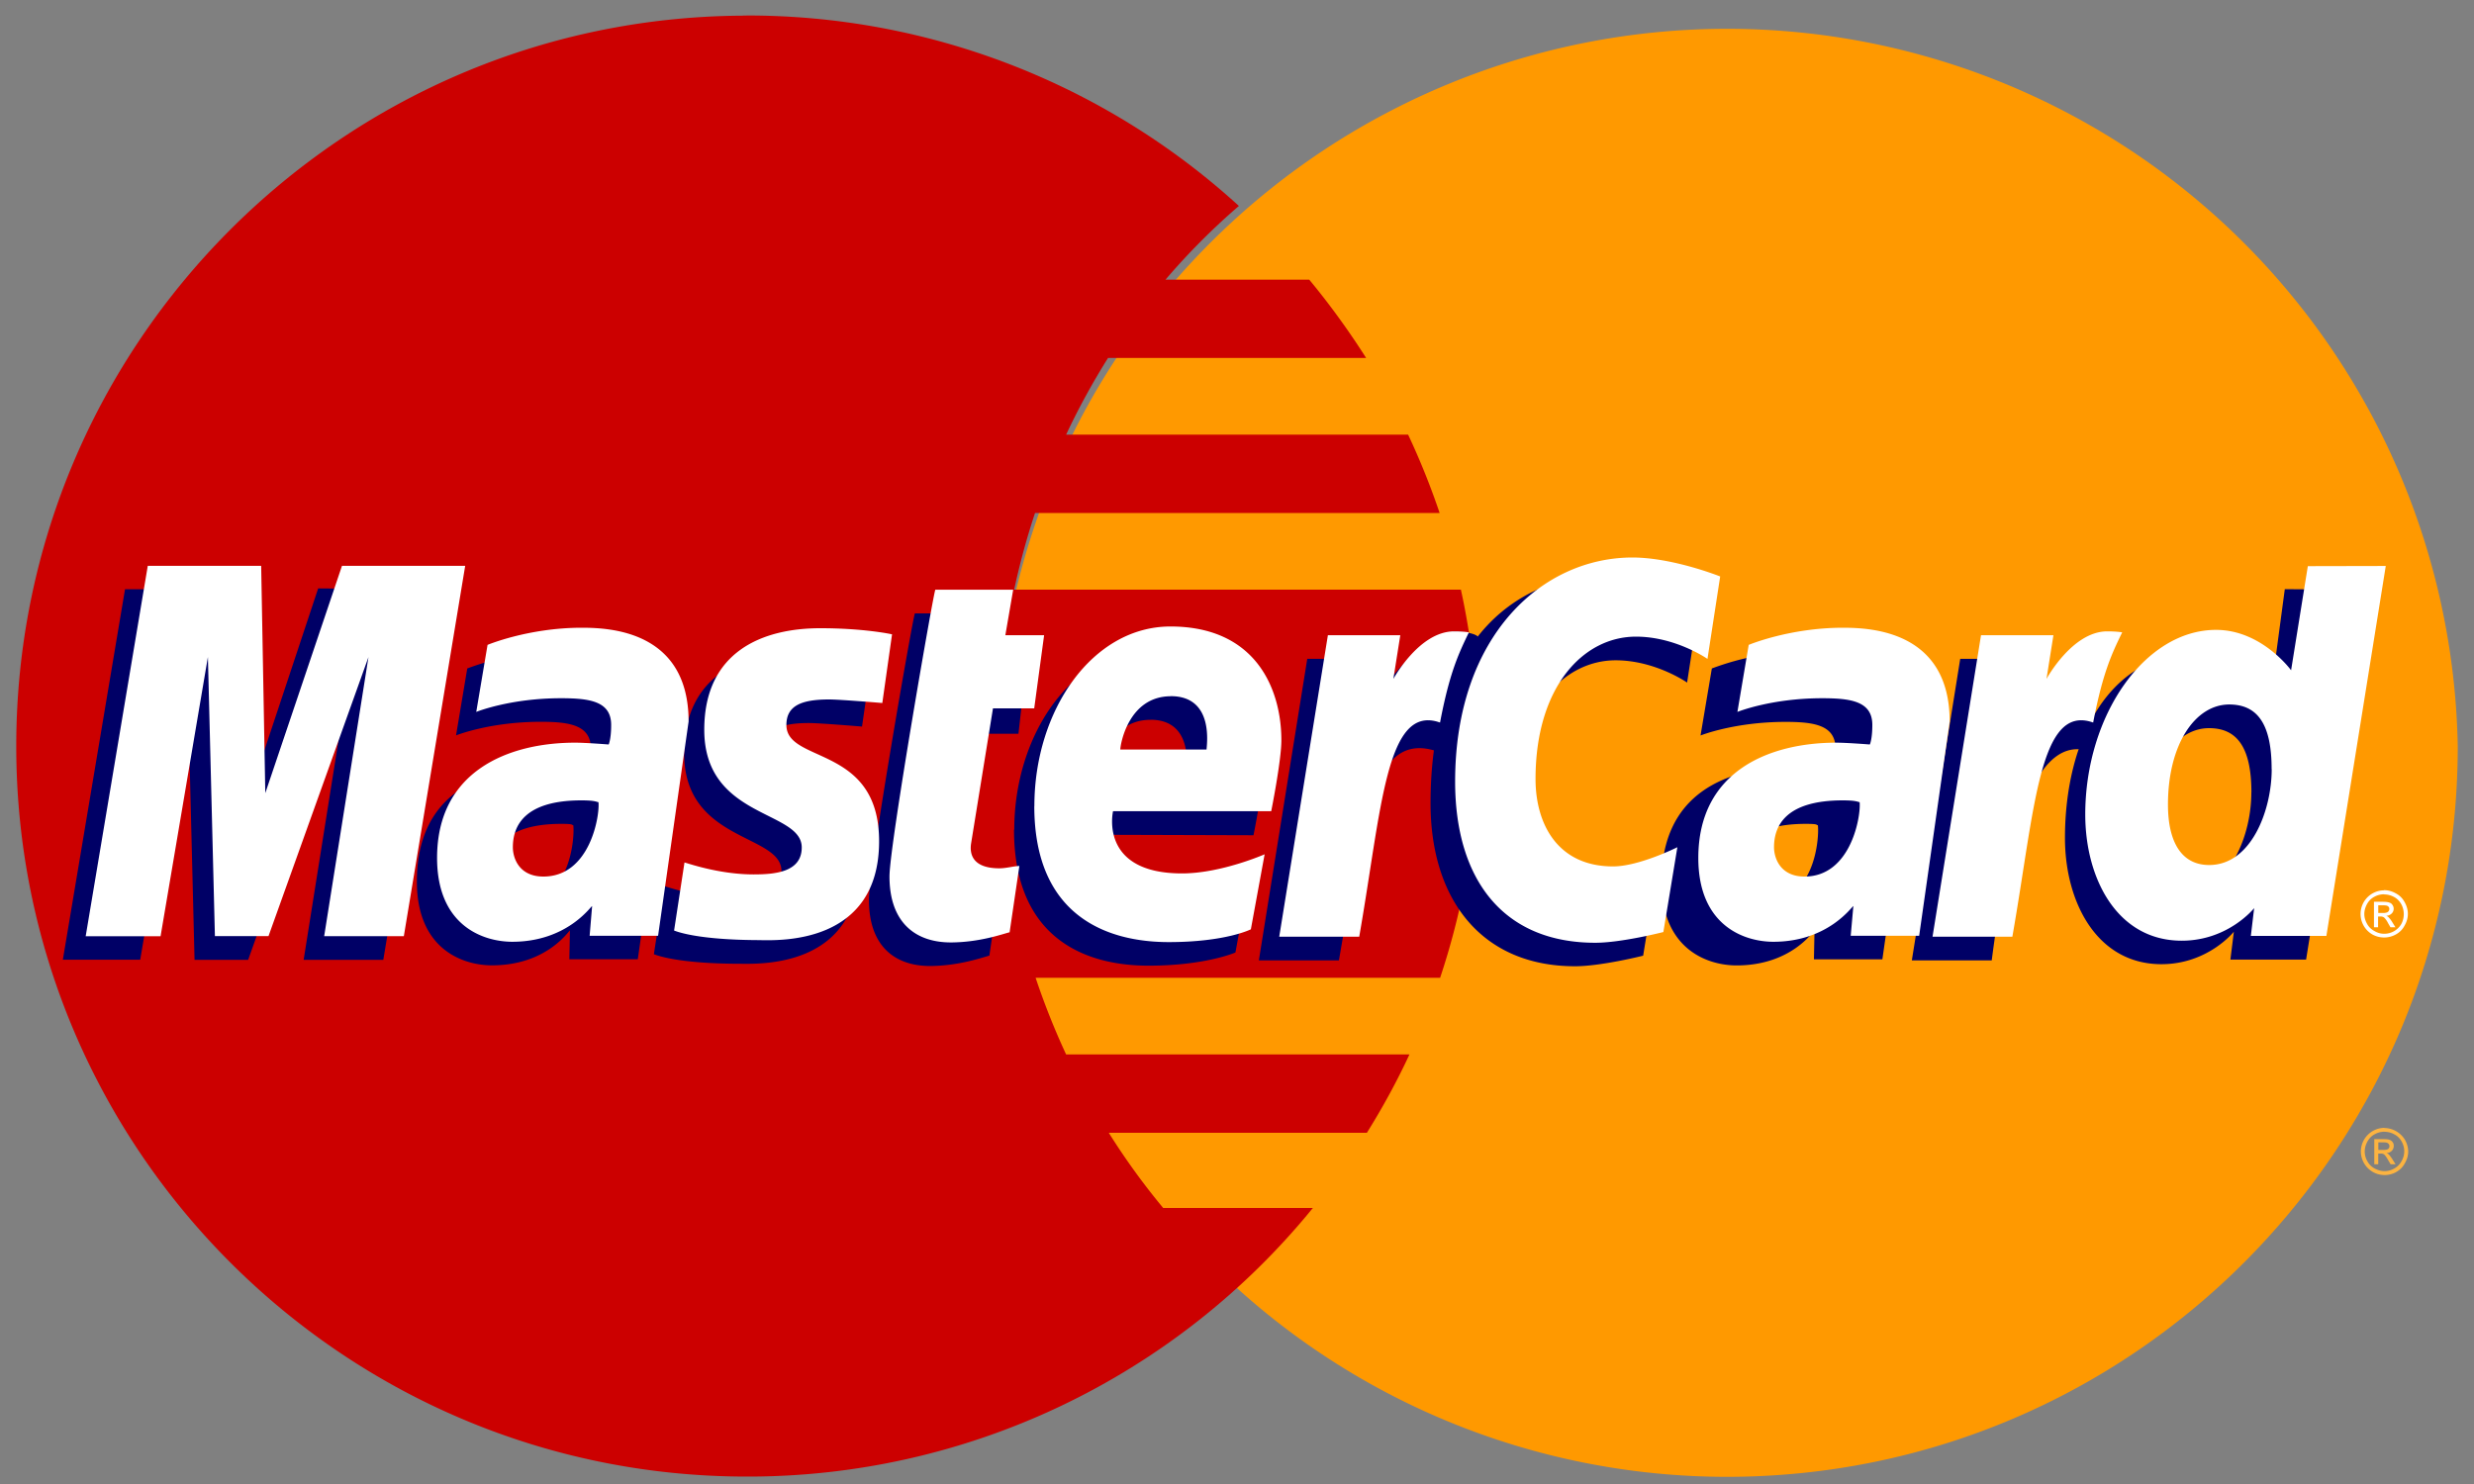
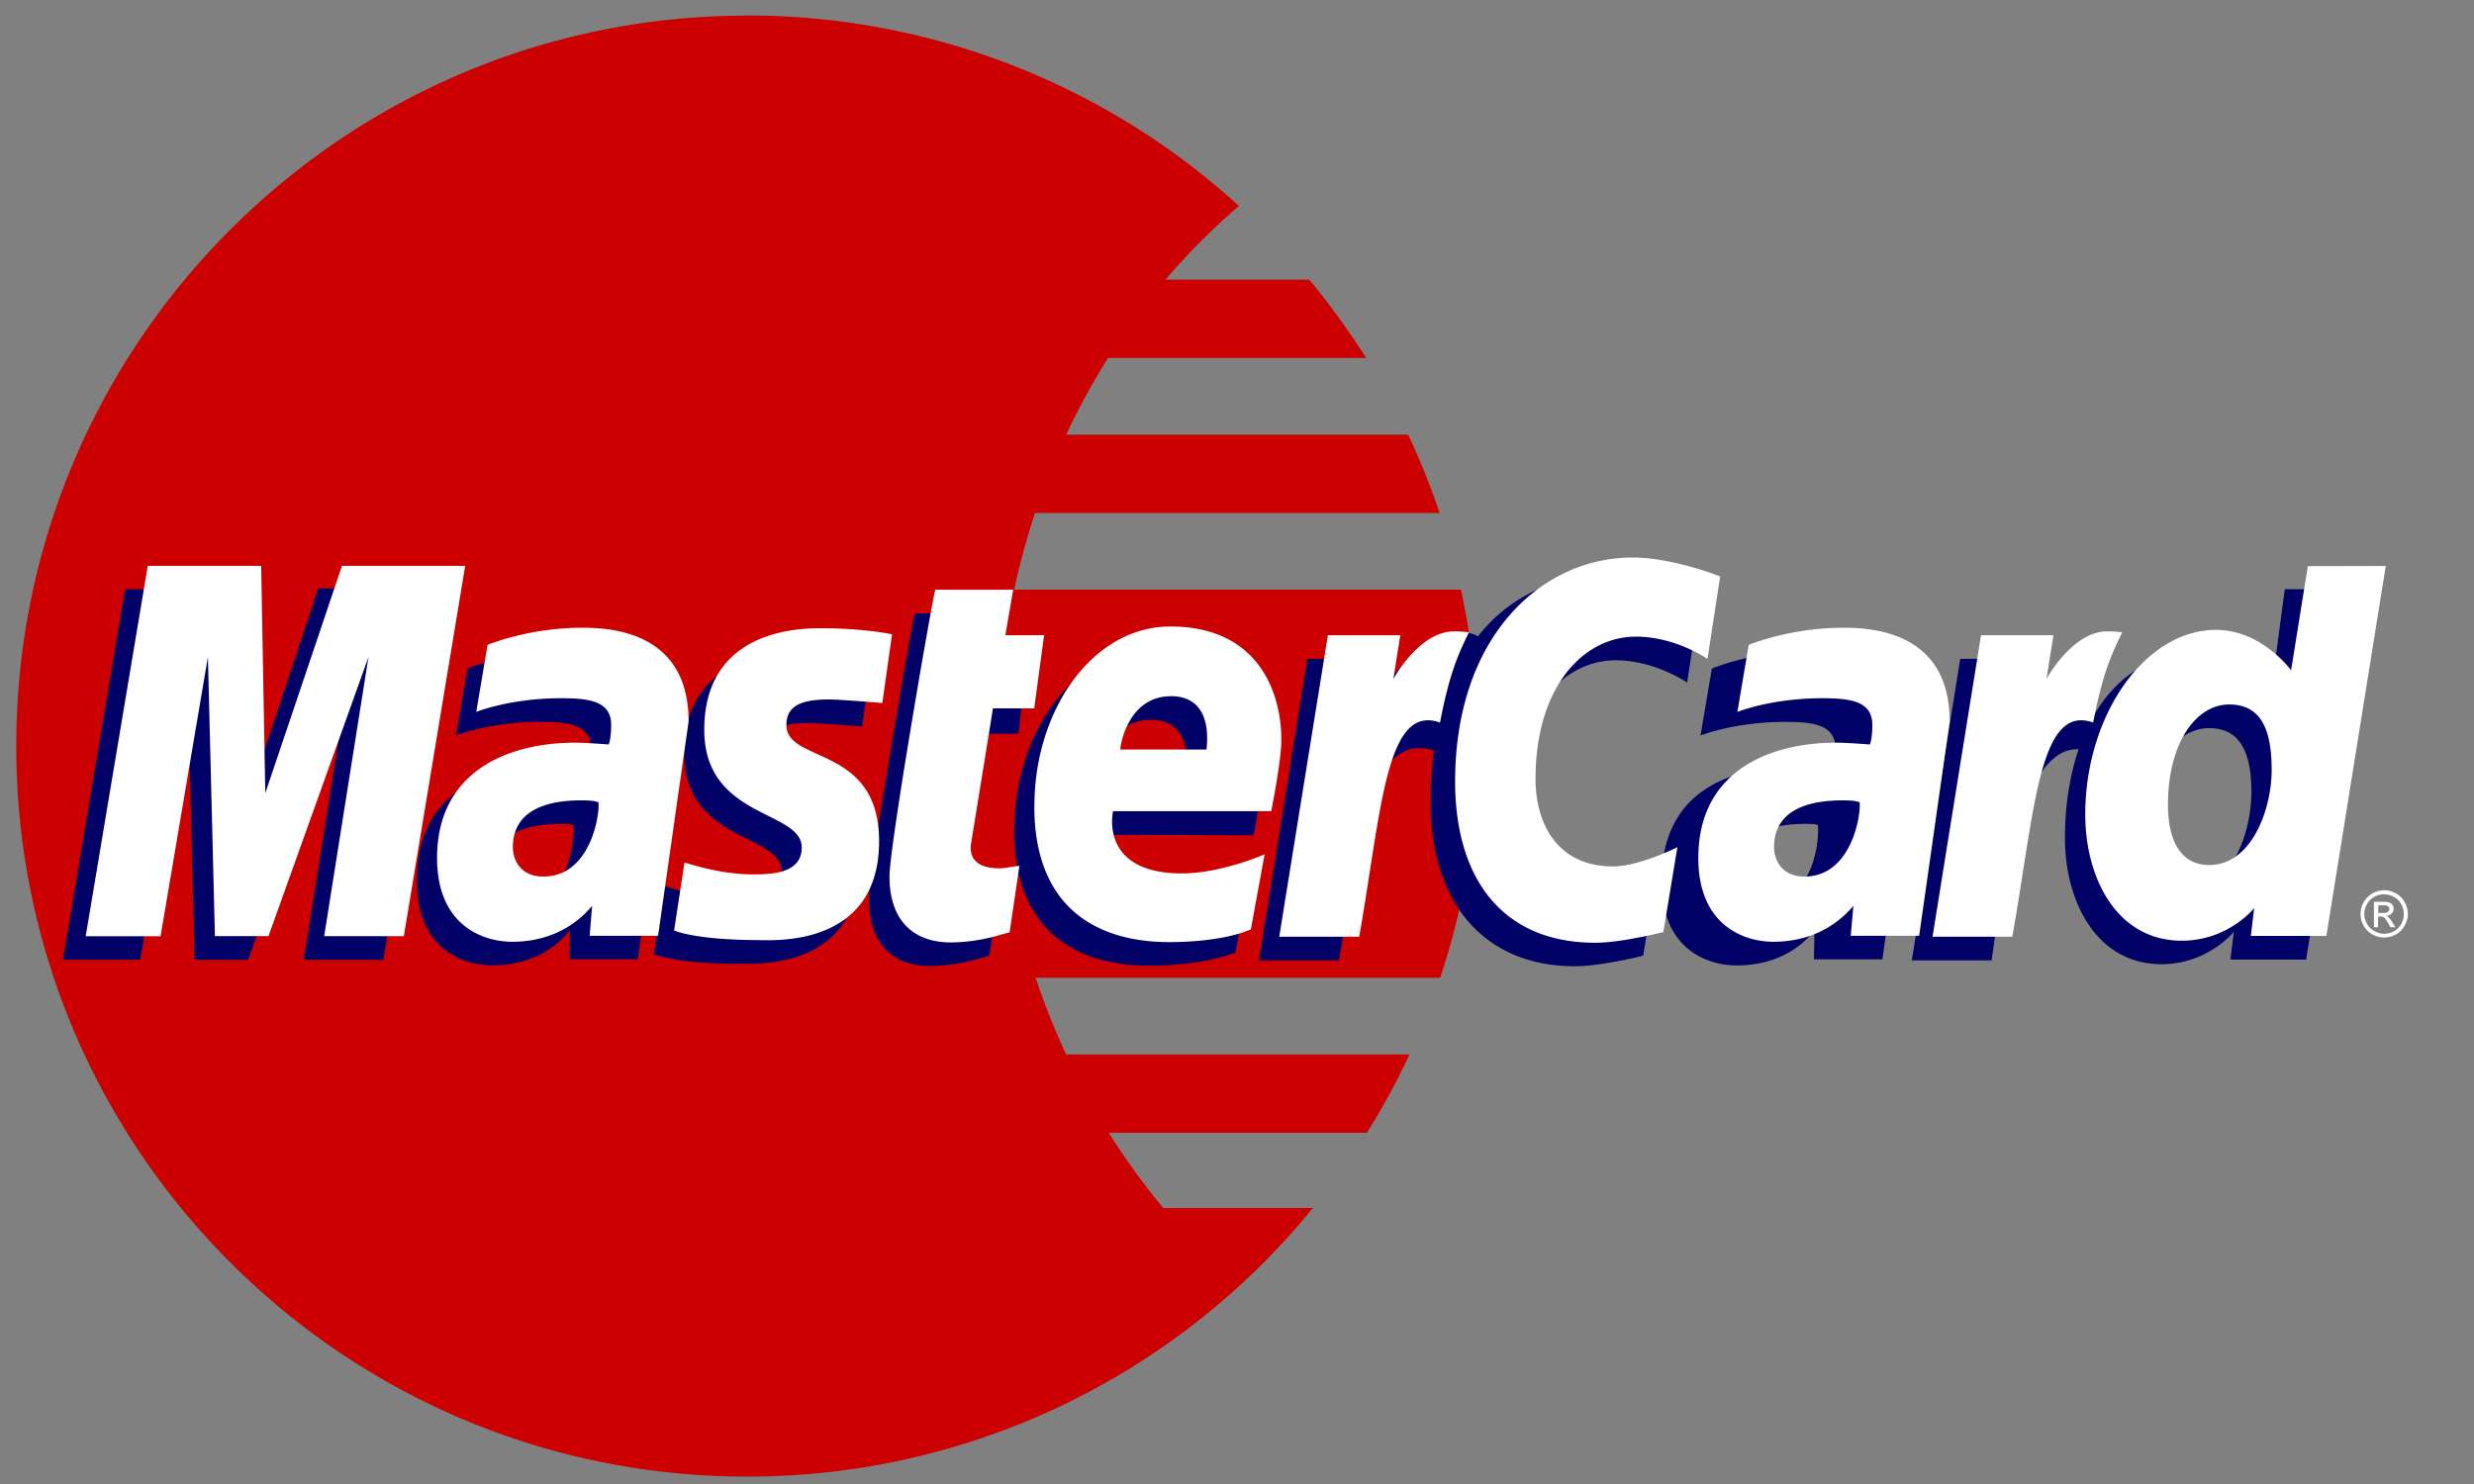
<svg xmlns="http://www.w3.org/2000/svg" width="300" height="180">
  <rect width="100%" height="100%" fill="#808080" stroke="none" />
-   <path fill="#F90" d="M298.03 90.5c.02 48.94-39.64 88.6-88.58 88.63a88.62 88.62 0 0 1-88.63-88.58v-.05a88.62 88.62 0 0 1 177.21-.03v.03z" />
  <path fill="#C00" d="M90 1.9C41.35 2.2 1.97 41.78 1.97 90.5c0 48.9 39.7 88.6 88.6 88.6a88.27 88.27 0 0 0 68.63-32.58h-18.15a84.68 84.68 0 0 1-6.6-9.12h31.3c1.9-3.05 3.63-6.2 5.16-9.5h-41.63a89.53 89.53 0 0 1-3.7-9.3h49.05a88.54 88.54 0 0 0 4.56-28.1c0-6.5-.7-12.86-2.04-18.98h-54.17a88.1 88.1 0 0 1 2.53-9.3h49.06a90.1 90.1 0 0 0-3.82-9.5h-41.47c1.5-3.2 3.2-6.3 5.08-9.3h31.3c-2.1-3.3-4.4-6.48-6.9-9.5h-17.43a82.52 82.52 0 0 1 8.9-8.94 88.38 88.38 0 0 0-59.65-23.1c-.2.02-.38 0-.57.02z" />
-   <path fill="#FCB340" d="M289.14 136.82a2.96 2.96 0 0 1 2.48 1.42c.26.46.4.94.4 1.44 0 .48-.14.96-.4 1.4-.24.47-.6.82-1.05 1.08a2.88 2.88 0 0 1-4.29-2.47 2.88 2.88 0 0 1 2.85-2.89m0 .47c-.4 0-.78.1-1.16.3-.38.2-.68.5-.9.9-.2.38-.32.77-.32 1.2 0 .4.1.8.32 1.18.2.37.5.67.88.88.38.2.78.32 1.2.32.4 0 .8-.1 1.18-.32.38-.2.67-.5.88-.88a2.36 2.36 0 0 0 .01-2.4c-.2-.37-.5-.67-.9-.87-.37-.2-.76-.3-1.16-.3m-1.25 3.97v-3.08h1.05c.36 0 .62.02.78.08.16.05.3.15.4.3.1.13.13.28.13.44 0 .23-.08.43-.24.6a.97.97 0 0 1-.64.27c.1.04.2.1.27.16.12.12.27.32.45.6l.38.6h-.6l-.28-.47c-.22-.4-.4-.64-.52-.73a.68.68 0 0 0-.4-.1h-.3v1.3h-.5m.5-1.74h.6c.3 0 .5-.04.6-.12a.43.43 0 0 0 .08-.58.45.45 0 0 0-.2-.16c-.1-.04-.27-.06-.5-.06h-.57v.93" />
  <path fill="#006" d="M119.97 115.92l1.18-8.02c-.64 0-1.6.28-2.43.28-3.28 0-3.7-1.76-3.43-3.04L118.5 89h5l1.02-9.1h-4.7l.96-5.5h-9.84c-.2.2-5.57 31-5.57 34.77 0 5.55 3.1 8.03 7.5 8 3.45-.04 6.13-1 7.07-1.25zm2.99-15.29c0 13.33 8.8 16.5 16.3 16.5 6.92 0 10.55-1.6 10.55-1.6l1.67-9.1s-5.85 2.37-10.6 2.37c-10.13 0-8.36-7.55-8.36-7.55l19.48.06s1.24-6.1 1.24-8.6c0-6.2-3.4-13.84-13.75-13.84-9.48 0-16.5 10.22-16.5 21.77zM139.5 87.3c5.33 0 4.35 6 4.35 6.48h-10.47c0-.62.98-6.47 6.13-6.47zm59.75 28.62l1.68-10.3s-4.63 2.33-7.8 2.33c-6.7 0-9.38-5.1-9.38-10.6 0-11.13 5.76-17.26 12.17-17.26 4.8 0 8.66 2.7 8.66 2.7l1.54-10s-4.55-3.3-9.45-3.3c-14.75-.07-23.2 10.2-23.2 27.94 0 11.76 6.26 19.77 17.52 19.77 3.17 0 8.25-1.28 8.25-1.28zM68.1 79a32.6 32.6 0 0 0-11.44 2.08L55.3 89.2s4.08-1.65 10.27-1.65c3.5 0 6.08.4 6.08 3.25 0 1.73-.3 2.37-.3 2.37s-2.78-.23-4.07-.23c-9.2 0-16.73 3.48-16.73 13.98 0 8.27 5.63 10.17 9.1 10.17 6.67 0 9.3-4.2 9.46-4.22l-.07 3.48h8.3l3.7-25.98C81.04 79.36 71.44 79 68.1 79zm1.42 21.1c.18 1.6-.4 9.1-6.1 9.1-2.92 0-3.68-2.25-3.68-3.57 0-2.6 1.4-5.7 8.32-5.7 1.6 0 1.2.13 1.46.17zm20.35 16.8c2.13 0 14.27.54 14.27-12 0-11.72-11.24-9.4-11.24-14.1 0-2.35 1.83-3.1 5.18-3.1 1.33 0 6.45.43 6.45.43l1.2-8.33s-3.32-.74-8.72-.74c-6.96 0-14.05 2.8-14.05 12.32 0 10.8 11.8 9.72 11.8 14.27 0 3.04-3.3 3.3-5.83 3.3-4.4 0-8.36-1.53-8.38-1.45l-1.26 8.24c.23.07 2.68 1.16 10.6 1.16zm187.19-45.45l-1.7 12.7s-3.56-4.9-9.1-4.9c-10.47 0-15.86 10.43-15.86 22.4 0 7.73 3.84 15.3 11.7 15.3 5.65 0 8.78-3.94 8.78-3.94l-.42 3.38h9.18l7.2-44.86-9.78-.07zM273 96.15c0 4.98-2.46 11.64-7.57 11.64-3.4 0-5-2.86-5-7.33 0-7.32 3.3-12.14 7.44-12.14 3.4 0 5.14 2.33 5.14 7.82zM17 116.42l5.75-33.87.84 33.87h6.5L42.2 82.55l-5.38 33.87h9.66l7.44-44.93-15.34-.12-9.13 27.5-.25-27.4H15.16l-7.54 44.94H17z" />
  <path fill="#006" d="M162.36 116.48c2.74-15.6 3.72-27.95 11.73-25.4 1.14-6.04 3.88-11.3 5.13-13.85 0 0-.4-.6-2.87-.6-4.22 0-9.87 8.58-9.87 8.58l.84-5.3h-8.8l-5.87 36.58h9.7zM219 79a32.5 32.5 0 0 0-11.42 2.08l-1.37 8.13s4.1-1.65 10.3-1.65c3.5 0 6.07.4 6.07 3.25 0 1.73-.3 2.37-.3 2.37s-2.78-.23-4.07-.23c-9.2 0-16.73 3.48-16.73 13.98 0 8.27 5.63 10.17 9.1 10.17 6.67 0 9.3-4.2 9.45-4.22l-.07 3.48h8.3l3.7-25.98c0-11.02-9.6-11.37-12.94-11.37zm1.44 21.1c.18 1.6-.4 9.1-6.1 9.1-2.92 0-3.68-2.25-3.68-3.57 0-2.6 1.4-5.7 8.3-5.7 1.62 0 1.2.13 1.48.17zm21.08 16.38c1.5-11.5 4.3-27.62 11.73-25.4 1.15-6.04.04-6.02-2.43-6.02-4.23 0-5.16.15-5.16.15l.84-5.3h-8.8l-5.87 36.58h9.7z" />
  <path fill="#FFF" d="M122.43 113.06l1.18-8.02c-.63 0-1.58.28-2.42.28-3.28 0-3.64-1.75-3.43-3.04l2.65-16.36h5l1.2-8.87h-4.7l.95-5.52h-9.44c-.2.2-5.56 31.02-5.56 34.78 0 5.56 3.12 8.03 7.52 8 3.45-.03 6.13-1 7.07-1.24zm2.99-15.29c0 13.33 8.8 16.5 16.3 16.5 6.92 0 9.96-1.55 9.96-1.55l1.67-9.1s-5.27 2.32-10.02 2.32c-10.13 0-8.36-7.55-8.36-7.55h19.18s1.23-6.12 1.23-8.6c0-6.23-3.1-13.8-13.45-13.8-9.5 0-16.5 10.22-16.5 21.77zm16.55-13.33c5.32 0 4.34 6 4.34 6.47h-10.46c0-.6.98-6.46 6.13-6.46zm59.73 28.62l1.7-10.3s-4.63 2.33-7.8 2.33c-6.7 0-9.4-5.12-9.4-10.6 0-11.15 5.77-17.27 12.18-17.27 4.8 0 8.67 2.7 8.67 2.7l1.54-10s-5.74-2.3-10.64-2.3c-10.9 0-21.5 9.44-21.5 27.18 0 11.78 5.74 19.55 17 19.55 3.18 0 8.25-1.3 8.25-1.3zM70.55 76.14c-6.47 0-11.43 2.08-11.43 2.08l-1.37 8.13s4.1-1.66 10.28-1.66c3.5 0 6.08.38 6.08 3.24 0 1.73-.3 2.37-.3 2.37s-2.77-.22-4.06-.22C61.6 90.08 53 93.56 53 104.06c0 8.27 5.64 10.17 9.12 10.17 6.66 0 9.53-4.32 9.68-4.33l-.3 3.6h8.3l3.7-25.98c0-11.02-9.6-11.38-12.95-11.38zm2.02 21.16c.18 1.58-1 9.02-6.68 9.02-2.94 0-3.7-2.23-3.7-3.56 0-2.58 1.4-5.68 8.32-5.68 1.6 0 1.78.17 2.05.22zm19.76 16.74c2.13 0 14.27.54 14.27-12 0-11.72-11.24-9.4-11.24-14.1 0-2.35 1.83-3.1 5.18-3.1 1.33 0 6.45.43 6.45.43l1.18-8.33s-3.3-.74-8.7-.74C92.5 76.2 85.4 79 85.4 88.52c0 10.8 11.82 9.72 11.82 14.27 0 3.02-3.3 3.27-5.84 3.27-4.4 0-8.36-1.5-8.38-1.44l-1.26 8.25c.23.07 2.68 1.16 10.6 1.16zm187.52-45.37l-2.03 12.63s-3.55-4.9-9.1-4.9c-8.66 0-15.86 10.4-15.86 22.4 0 7.72 3.84 15.3 11.7 15.3 5.65 0 8.78-3.95 8.78-3.95l-.4 3.37h9.16l7.2-44.87-9.45.02zm-4.38 24.62c0 4.97-2.47 11.63-7.58 11.63-3.4 0-5-2.85-5-7.33 0-7.3 3.3-12.14 7.43-12.14 3.4 0 5.14 2.34 5.14 7.83zm-256 20.27l5.74-33.87.85 33.85h6.5L44.68 79.7l-5.37 33.85h9.66l7.44-44.92H41.47l-9.3 27.57-.5-27.57H17.92l-7.53 44.93h9.1zm145.35.06c2.74-15.62 3.25-28.3 9.8-25.98 1.15-6.04 2.26-8.38 3.5-10.94 0 0-.57-.12-1.8-.12-4.23 0-7.36 5.77-7.36 5.77l.84-5.3h-8.78l-5.9 36.57h9.7zm58.66-37.48c-6.47 0-11.43 2.08-11.43 2.08l-1.37 8.13s4.1-1.66 10.28-1.66c3.5 0 6.08.38 6.08 3.24 0 1.73-.3 2.37-.3 2.37s-2.78-.22-4.07-.22c-8.16 0-16.73 3.48-16.73 13.98 0 8.27 5.63 10.17 9.1 10.17 6.67 0 9.54-4.32 9.7-4.33l-.32 3.6h8.3l3.7-25.98c0-11.02-9.6-11.38-12.94-11.38zm2.02 21.16c.18 1.58-1 9.02-6.68 9.02-2.93 0-3.7-2.23-3.7-3.56 0-2.58 1.4-5.68 8.33-5.68 1.6 0 1.78.17 2.05.22zm18.52 16.32c2.75-15.62 3.26-28.3 9.8-25.98 1.16-6.04 2.27-8.38 3.52-10.94 0 0-.6-.12-1.82-.12-4.23 0-7.36 5.77-7.36 5.77l.84-5.3h-8.78l-5.88 36.57h9.68zm45.08-5.65c.48 0 .96.13 1.4.38.47.24.83.6 1.08 1.06.26.46.4.94.4 1.44s-.14.97-.4 1.42c-.24.46-.6.82-1.05 1.07a2.93 2.93 0 0 1-2.86 0 2.87 2.87 0 0 1 1.42-5.35m0 .48c-.4 0-.8.1-1.17.3-.38.2-.68.5-.9.9-.2.38-.32.78-.32 1.2s.12.8.33 1.18c.2.37.5.67.9.88.37.22.76.33 1.18.33a2.4 2.4 0 0 0 2.08-1.19 2.54 2.54 0 0 0 0-2.38c-.22-.4-.52-.7-.9-.9-.38-.2-.77-.3-1.17-.3m-1.25 3.97v-3.08h1.06c.37 0 .64.03.8.1.16.04.3.14.38.28a.8.8 0 0 1-.09 1.04.97.97 0 0 1-.65.28c.1.05.2.1.26.17.13.13.3.33.47.62l.37.6h-.6l-.28-.48c-.2-.4-.4-.62-.52-.72a.66.66 0 0 0-.4-.1h-.3v1.3h-.5m.5-1.73h.6c.3 0 .5-.06.6-.14.1-.1.16-.2.16-.34a.4.4 0 0 0-.07-.25.6.6 0 0 0-.22-.16 2.28 2.28 0 0 0-.5-.04h-.55v.93" />
</svg>